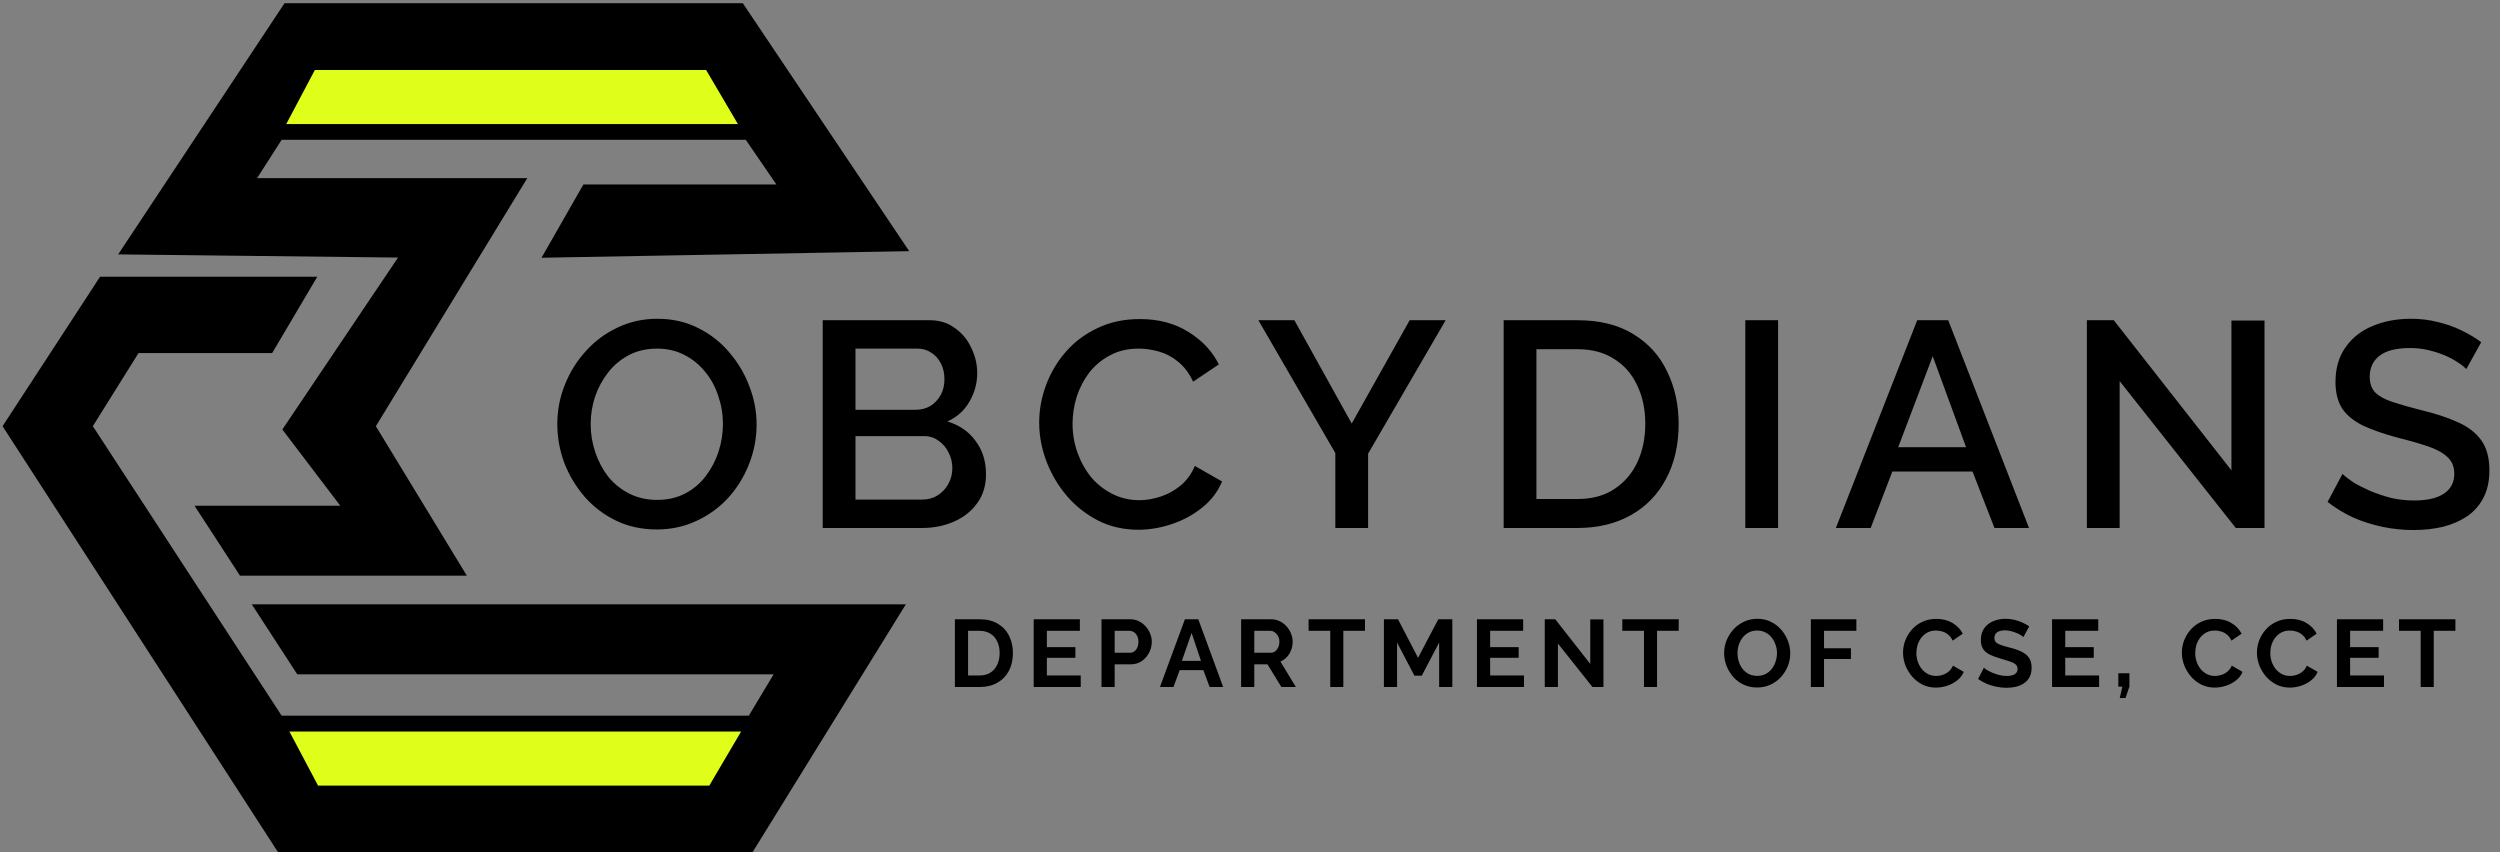
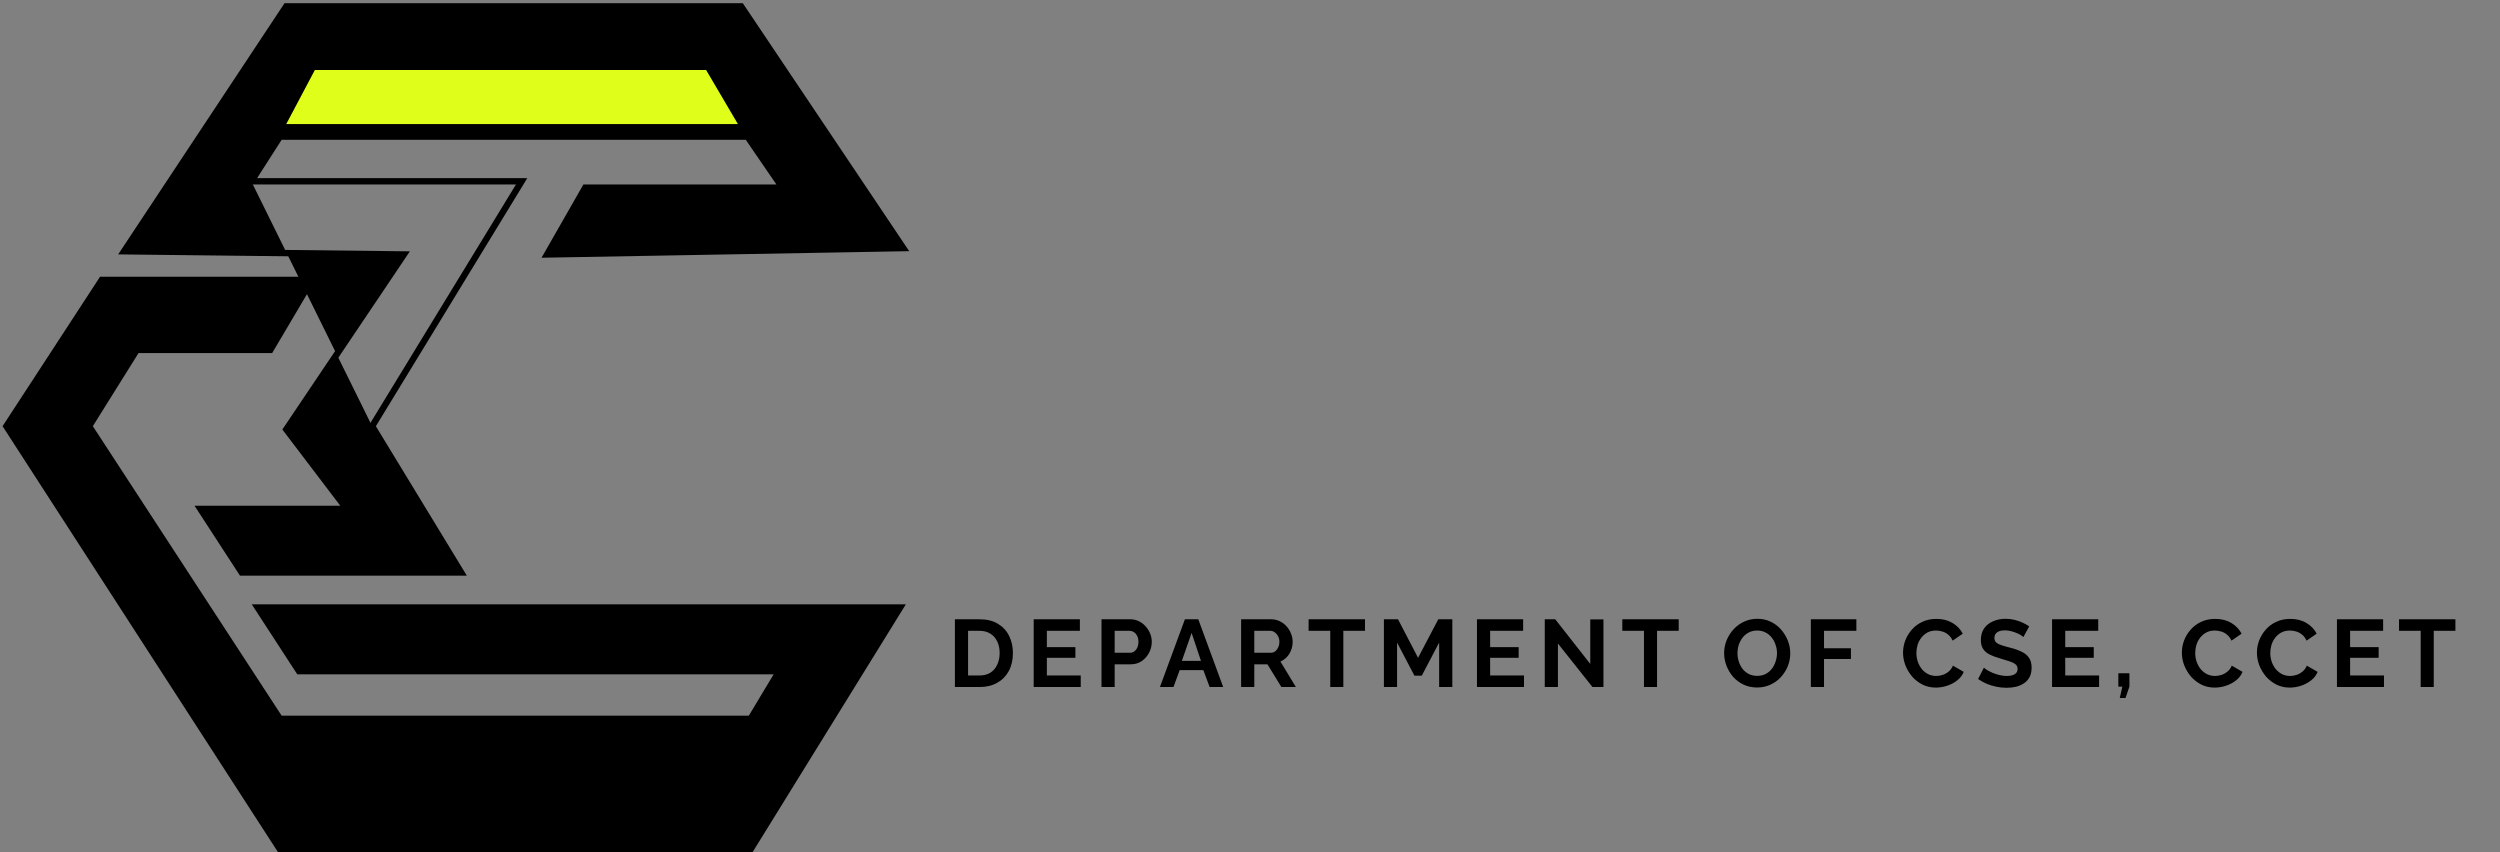
<svg xmlns="http://www.w3.org/2000/svg" width="393" height="134" viewBox="0 0 393 134" fill="none">
  <rect x="0" y="0" width="393" height="134" fill="#808080" stroke="none" />
-   <path d="M45 1H116.5L142 39L86 40L92 29.5H123L117.5 21.479H44L39.5 28.5H82L58.5 67L72.5 90H38L31.5 80H54.5L45 67.5L63.5 40L19.5 39.5L45 1Z" fill="black" />
+   <path d="M45 1H116.5L142 39L86 40L92 29.5H123L117.5 21.479H44L39.5 28.5L58.5 67L72.5 90H38L31.5 80H54.5L45 67.5L63.5 40L19.5 39.5L45 1Z" fill="black" />
  <path d="M16 44H49L42.5 55H21.5L14 67L44 113H118L122.5 105.5H47L40.5 95.5H141.5L118 133.5H44L1 67L16 44Z" fill="black" />
  <path d="M115.8 19L111 12H50.5L46 19H115.8ZM115.8 19L117.5 21.479M117.5 21.479L123 29.5H92L86 40L142 39L116.5 1H45L19.5 39.5L63.5 40L45 67.5L54.5 80H31.5L38 90H72.5L58.5 67L82 28.5H39.5L44 21.479H117.5ZM44 113L14 67L21.5 55H42.5L49 44H16L1 67L44 133.5H118L141.5 95.5H40.5L47 105.5H122.5L118 113H44ZM44 113L45 114.75M45 114.75L50 123.5H111.5L117 115L45 114.75Z" stroke="black" />
-   <path d="M45.5 115H116.499L111.5 123.5H49.999L45.5 115Z" fill="#DFFF1B" />
  <path d="M45 19.5H115.999L111 11H49.499L45 19.5Z" fill="#DFFF1B" />
-   <path d="M103.25 83.23C100.889 83.23 98.757 82.77 96.856 81.85C94.955 80.93 93.314 79.688 91.934 78.124C90.554 76.529 89.481 74.751 88.714 72.788C87.978 70.795 87.61 68.755 87.61 66.67C87.61 64.493 88.009 62.423 88.806 60.46C89.603 58.467 90.707 56.703 92.118 55.17C93.529 53.606 95.185 52.379 97.086 51.49C99.018 50.57 101.103 50.11 103.342 50.11C105.673 50.11 107.789 50.585 109.69 51.536C111.622 52.487 113.263 53.759 114.612 55.354C115.992 56.949 117.05 58.727 117.786 60.69C118.553 62.653 118.936 64.661 118.936 66.716C118.936 68.893 118.537 70.979 117.74 72.972C116.973 74.935 115.885 76.698 114.474 78.262C113.063 79.795 111.392 81.007 109.46 81.896C107.559 82.785 105.489 83.23 103.25 83.23ZM92.854 66.67C92.854 68.203 93.099 69.691 93.59 71.132C94.081 72.573 94.771 73.861 95.66 74.996C96.58 76.1 97.684 76.974 98.972 77.618C100.26 78.262 101.701 78.584 103.296 78.584C104.952 78.584 106.424 78.247 107.712 77.572C109 76.897 110.073 75.993 110.932 74.858C111.821 73.693 112.496 72.405 112.956 70.994C113.416 69.553 113.646 68.111 113.646 66.67C113.646 65.137 113.401 63.665 112.91 62.254C112.45 60.813 111.76 59.54 110.84 58.436C109.92 57.301 108.816 56.412 107.528 55.768C106.271 55.124 104.86 54.802 103.296 54.802C101.64 54.802 100.168 55.139 98.88 55.814C97.592 56.489 96.503 57.393 95.614 58.528C94.725 59.663 94.035 60.935 93.544 62.346C93.084 63.757 92.854 65.198 92.854 66.67ZM154.998 74.582C154.998 76.33 154.538 77.833 153.618 79.09C152.729 80.347 151.517 81.313 149.984 81.988C148.451 82.663 146.764 83 144.924 83H129.33V50.34H146.166C147.699 50.34 149.018 50.754 150.122 51.582C151.257 52.379 152.115 53.422 152.698 54.71C153.311 55.967 153.618 57.286 153.618 58.666C153.618 60.261 153.204 61.763 152.376 63.174C151.579 64.554 150.429 65.581 148.926 66.256C150.797 66.808 152.269 67.82 153.342 69.292C154.446 70.733 154.998 72.497 154.998 74.582ZM149.708 73.616C149.708 72.696 149.509 71.868 149.11 71.132C148.742 70.365 148.221 69.752 147.546 69.292C146.902 68.801 146.135 68.556 145.246 68.556H134.482V78.538H144.924C145.844 78.538 146.657 78.323 147.362 77.894C148.098 77.434 148.665 76.836 149.064 76.1C149.493 75.333 149.708 74.505 149.708 73.616ZM134.482 54.802V64.416H143.958C144.817 64.416 145.583 64.217 146.258 63.818C146.933 63.389 147.469 62.821 147.868 62.116C148.267 61.38 148.466 60.552 148.466 59.632C148.466 58.681 148.282 57.853 147.914 57.148C147.546 56.412 147.04 55.845 146.396 55.446C145.783 55.017 145.062 54.802 144.234 54.802H134.482ZM163.361 66.44C163.361 64.447 163.714 62.499 164.419 60.598C165.124 58.666 166.152 56.918 167.501 55.354C168.881 53.759 170.552 52.502 172.515 51.582C174.478 50.631 176.701 50.156 179.185 50.156C182.129 50.156 184.674 50.831 186.821 52.18C188.968 53.499 190.562 55.201 191.605 57.286L187.557 60C186.944 58.681 186.162 57.639 185.211 56.872C184.291 56.105 183.279 55.569 182.175 55.262C181.102 54.955 180.044 54.802 179.001 54.802C177.284 54.802 175.781 55.155 174.493 55.86C173.205 56.535 172.116 57.439 171.227 58.574C170.368 59.709 169.709 60.981 169.249 62.392C168.82 63.803 168.605 65.213 168.605 66.624C168.605 68.188 168.866 69.706 169.387 71.178C169.908 72.619 170.629 73.907 171.549 75.042C172.5 76.146 173.619 77.02 174.907 77.664C176.195 78.308 177.606 78.63 179.139 78.63C180.182 78.63 181.27 78.446 182.405 78.078C183.54 77.71 184.582 77.143 185.533 76.376C186.514 75.579 187.281 74.536 187.833 73.248L192.111 75.686C191.436 77.311 190.378 78.691 188.937 79.826C187.526 80.961 185.932 81.819 184.153 82.402C182.405 82.985 180.672 83.276 178.955 83.276C176.655 83.276 174.554 82.801 172.653 81.85C170.752 80.869 169.111 79.581 167.731 77.986C166.351 76.361 165.278 74.551 164.511 72.558C163.744 70.534 163.361 68.495 163.361 66.44ZM203.475 50.34L212.491 66.578L221.599 50.34H227.257L215.067 71.316V83H209.915V71.224L197.817 50.34H203.475ZM236.375 83V50.34H247.967C251.494 50.34 254.438 51.076 256.799 52.548C259.16 53.989 260.924 55.952 262.089 58.436C263.285 60.889 263.883 63.619 263.883 66.624C263.883 69.936 263.224 72.819 261.905 75.272C260.617 77.725 258.777 79.627 256.385 80.976C253.993 82.325 251.187 83 247.967 83H236.375ZM258.639 66.624C258.639 64.324 258.21 62.3 257.351 60.552C256.523 58.773 255.312 57.393 253.717 56.412C252.153 55.4 250.236 54.894 247.967 54.894H241.527V78.446H247.967C250.267 78.446 252.199 77.925 253.763 76.882C255.358 75.839 256.569 74.429 257.397 72.65C258.225 70.871 258.639 68.863 258.639 66.624ZM274.363 83V50.34H279.515V83H274.363ZM301.386 50.34H306.262L318.958 83H313.53L310.08 74.122H297.476L294.072 83H288.598L301.386 50.34ZM309.068 70.304L303.824 55.998L298.396 70.304H309.068ZM333.209 59.908V83H328.057V50.34H332.289L350.781 73.938V50.386H355.979V83H351.471L333.209 59.908ZM387.701 58.022C387.394 57.685 386.949 57.332 386.367 56.964C385.784 56.565 385.094 56.197 384.297 55.86C383.499 55.523 382.641 55.247 381.721 55.032C380.801 54.817 379.85 54.71 378.869 54.71C376.722 54.71 375.127 55.109 374.085 55.906C373.042 56.703 372.521 57.807 372.521 59.218C372.521 60.261 372.812 61.089 373.395 61.702C373.977 62.285 374.867 62.775 376.063 63.174C377.259 63.573 378.761 64.002 380.571 64.462C382.779 64.983 384.695 65.612 386.321 66.348C387.946 67.053 389.188 68.004 390.047 69.2C390.905 70.396 391.335 71.975 391.335 73.938C391.335 75.594 391.028 77.02 390.415 78.216C389.801 79.412 388.943 80.393 387.839 81.16C386.735 81.896 385.462 82.448 384.021 82.816C382.579 83.153 381.031 83.322 379.375 83.322C377.749 83.322 376.124 83.153 374.499 82.816C372.904 82.479 371.371 81.988 369.899 81.344C368.457 80.669 367.123 79.857 365.897 78.906L368.243 74.49C368.641 74.889 369.209 75.333 369.945 75.824C370.711 76.284 371.585 76.729 372.567 77.158C373.579 77.587 374.667 77.955 375.833 78.262C377.029 78.538 378.24 78.676 379.467 78.676C381.521 78.676 383.085 78.323 384.159 77.618C385.263 76.882 385.815 75.839 385.815 74.49C385.815 73.386 385.462 72.512 384.757 71.868C384.051 71.193 383.024 70.626 381.675 70.166C380.325 69.706 378.715 69.246 376.845 68.786C374.698 68.203 372.904 67.575 371.463 66.9C370.021 66.195 368.933 65.305 368.197 64.232C367.491 63.128 367.139 61.733 367.139 60.046C367.139 57.899 367.66 56.09 368.703 54.618C369.745 53.115 371.156 51.996 372.935 51.26C374.744 50.493 376.768 50.11 379.007 50.11C380.479 50.11 381.874 50.279 383.193 50.616C384.511 50.923 385.738 51.352 386.873 51.904C388.038 52.456 389.096 53.085 390.047 53.79L387.701 58.022Z" fill="black" />
  <path d="M150.11 108V97.35H153.98C155.14 97.35 156.11 97.59 156.89 98.07C157.67 98.54 158.255 99.18 158.645 99.99C159.035 100.79 159.23 101.68 159.23 102.66C159.23 103.74 159.015 104.68 158.585 105.48C158.155 106.28 157.545 106.9 156.755 107.34C155.975 107.78 155.05 108 153.98 108H150.11ZM157.145 102.66C157.145 101.97 157.02 101.365 156.77 100.845C156.52 100.315 156.16 99.905 155.69 99.615C155.22 99.315 154.65 99.165 153.98 99.165H152.18V106.185H153.98C154.66 106.185 155.235 106.035 155.705 105.735C156.175 105.425 156.53 105.005 156.77 104.475C157.02 103.935 157.145 103.33 157.145 102.66ZM169.892 106.185V108H162.497V97.35H169.757V99.165H164.567V101.73H169.052V103.41H164.567V106.185H169.892ZM173.156 108V97.35H177.671C178.161 97.35 178.611 97.45 179.021 97.65C179.431 97.85 179.786 98.12 180.086 98.46C180.396 98.8 180.636 99.18 180.806 99.6C180.976 100.02 181.061 100.45 181.061 100.89C181.061 101.49 180.921 102.06 180.641 102.6C180.361 103.14 179.976 103.58 179.486 103.92C178.996 104.26 178.416 104.43 177.746 104.43H175.226V108H173.156ZM175.226 102.615H177.626C177.876 102.615 178.101 102.545 178.301 102.405C178.501 102.265 178.661 102.065 178.781 101.805C178.901 101.535 178.961 101.23 178.961 100.89C178.961 100.52 178.891 100.205 178.751 99.945C178.621 99.685 178.446 99.49 178.226 99.36C178.016 99.23 177.786 99.165 177.536 99.165H175.226V102.615ZM186.27 97.35H188.37L192.285 108H190.155L189.165 105.345H185.445L184.47 108H182.34L186.27 97.35ZM188.79 103.89L187.32 99.495L185.79 103.89H188.79ZM195.104 108V97.35H199.814C200.304 97.35 200.754 97.45 201.164 97.65C201.584 97.85 201.944 98.12 202.244 98.46C202.554 98.8 202.789 99.18 202.949 99.6C203.119 100.02 203.204 100.45 203.204 100.89C203.204 101.34 203.124 101.775 202.964 102.195C202.814 102.605 202.594 102.965 202.304 103.275C202.014 103.585 201.674 103.825 201.284 103.995L203.714 108H201.434L199.244 104.43H197.174V108H195.104ZM197.174 102.615H199.769C200.029 102.615 200.259 102.54 200.459 102.39C200.659 102.23 200.819 102.02 200.939 101.76C201.059 101.5 201.119 101.21 201.119 100.89C201.119 100.55 201.049 100.255 200.909 100.005C200.769 99.745 200.589 99.54 200.369 99.39C200.159 99.24 199.929 99.165 199.679 99.165H197.174V102.615ZM214.577 99.165H211.172V108H209.117V99.165H205.712V97.35H214.577V99.165ZM226.234 108V101.01L223.504 106.215H222.349L219.619 101.01V108H217.549V97.35H219.769L222.919 103.41L226.099 97.35H228.304V108H226.234ZM239.573 106.185V108H232.178V97.35H239.438V99.165H234.248V101.73H238.733V103.41H234.248V106.185H239.573ZM244.906 101.16V108H242.836V97.35H244.486L249.991 104.37V97.365H252.061V108H250.336L244.906 101.16ZM263.892 99.165H260.487V108H258.432V99.165H255.027V97.35H263.892V99.165ZM276.223 108.075C275.443 108.075 274.733 107.925 274.093 107.625C273.463 107.325 272.918 106.92 272.458 106.41C272.008 105.89 271.658 105.31 271.408 104.67C271.158 104.02 271.033 103.355 271.033 102.675C271.033 101.965 271.163 101.29 271.423 100.65C271.693 100 272.058 99.425 272.518 98.925C272.988 98.415 273.538 98.015 274.168 97.725C274.808 97.425 275.508 97.275 276.268 97.275C277.038 97.275 277.738 97.43 278.368 97.74C279.008 98.05 279.553 98.465 280.003 98.985C280.453 99.505 280.803 100.085 281.053 100.725C281.303 101.365 281.428 102.025 281.428 102.705C281.428 103.405 281.298 104.08 281.038 104.73C280.778 105.37 280.413 105.945 279.943 106.455C279.483 106.955 278.933 107.35 278.293 107.64C277.663 107.93 276.973 108.075 276.223 108.075ZM273.133 102.675C273.133 103.135 273.203 103.58 273.343 104.01C273.483 104.44 273.683 104.825 273.943 105.165C274.213 105.495 274.538 105.76 274.918 105.96C275.308 106.15 275.748 106.245 276.238 106.245C276.738 106.245 277.183 106.145 277.573 105.945C277.963 105.735 278.288 105.46 278.548 105.12C278.808 104.77 279.003 104.385 279.133 103.965C279.273 103.535 279.343 103.105 279.343 102.675C279.343 102.215 279.268 101.775 279.118 101.355C278.978 100.925 278.773 100.545 278.503 100.215C278.243 99.875 277.918 99.61 277.528 99.42C277.148 99.22 276.718 99.12 276.238 99.12C275.728 99.12 275.278 99.225 274.888 99.435C274.508 99.635 274.188 99.905 273.928 100.245C273.668 100.585 273.468 100.965 273.328 101.385C273.198 101.805 273.133 102.235 273.133 102.675ZM284.666 108V97.35H291.821V99.165H286.736V101.91H290.966V103.59H286.736V108H284.666ZM299.157 102.6C299.157 101.95 299.272 101.315 299.502 100.695C299.742 100.065 300.087 99.495 300.537 98.985C300.987 98.465 301.537 98.055 302.187 97.755C302.837 97.445 303.577 97.29 304.407 97.29C305.387 97.29 306.232 97.505 306.942 97.935C307.662 98.365 308.197 98.925 308.547 99.615L306.957 100.71C306.777 100.31 306.542 99.995 306.252 99.765C305.962 99.525 305.652 99.36 305.322 99.27C304.992 99.17 304.667 99.12 304.347 99.12C303.827 99.12 303.372 99.225 302.982 99.435C302.602 99.645 302.282 99.92 302.022 100.26C301.762 100.6 301.567 100.98 301.437 101.4C301.317 101.82 301.257 102.24 301.257 102.66C301.257 103.13 301.332 103.585 301.482 104.025C301.632 104.455 301.842 104.84 302.112 105.18C302.392 105.51 302.722 105.775 303.102 105.975C303.492 106.165 303.917 106.26 304.377 106.26C304.707 106.26 305.042 106.205 305.382 106.095C305.722 105.985 306.037 105.81 306.327 105.57C306.617 105.33 306.842 105.02 307.002 104.64L308.697 105.615C308.487 106.145 308.142 106.595 307.662 106.965C307.192 107.335 306.662 107.615 306.072 107.805C305.482 107.995 304.897 108.09 304.317 108.09C303.557 108.09 302.862 107.935 302.232 107.625C301.602 107.305 301.057 106.885 300.597 106.365C300.147 105.835 299.792 105.245 299.532 104.595C299.282 103.935 299.157 103.27 299.157 102.6ZM318.08 100.14C318.01 100.07 317.88 99.975 317.69 99.855C317.51 99.735 317.285 99.62 317.015 99.51C316.755 99.4 316.47 99.305 316.16 99.225C315.85 99.135 315.535 99.09 315.215 99.09C314.655 99.09 314.23 99.195 313.94 99.405C313.66 99.615 313.52 99.91 313.52 100.29C313.52 100.58 313.61 100.81 313.79 100.98C313.97 101.15 314.24 101.295 314.6 101.415C314.96 101.535 315.41 101.665 315.95 101.805C316.65 101.975 317.255 102.185 317.765 102.435C318.285 102.675 318.68 102.995 318.95 103.395C319.23 103.785 319.37 104.305 319.37 104.955C319.37 105.525 319.265 106.015 319.055 106.425C318.845 106.825 318.555 107.15 318.185 107.4C317.815 107.65 317.395 107.835 316.925 107.955C316.455 108.065 315.955 108.12 315.425 108.12C314.895 108.12 314.365 108.065 313.835 107.955C313.305 107.845 312.795 107.69 312.305 107.49C311.815 107.28 311.365 107.03 310.955 106.74L311.87 104.955C311.96 105.045 312.12 105.165 312.35 105.315C312.58 105.455 312.86 105.6 313.19 105.75C313.52 105.89 313.88 106.01 314.27 106.11C314.66 106.21 315.055 106.26 315.455 106.26C316.015 106.26 316.44 106.165 316.73 105.975C317.02 105.785 317.165 105.515 317.165 105.165C317.165 104.845 317.05 104.595 316.82 104.415C316.59 104.235 316.27 104.08 315.86 103.95C315.45 103.81 314.965 103.66 314.405 103.5C313.735 103.31 313.175 103.1 312.725 102.87C312.275 102.63 311.94 102.33 311.72 101.97C311.5 101.61 311.39 101.16 311.39 100.62C311.39 99.89 311.56 99.28 311.9 98.79C312.25 98.29 312.72 97.915 313.31 97.665C313.9 97.405 314.555 97.275 315.275 97.275C315.775 97.275 316.245 97.33 316.685 97.44C317.135 97.55 317.555 97.695 317.945 97.875C318.335 98.055 318.685 98.25 318.995 98.46L318.08 100.14ZM329.979 106.185V108H322.584V97.35H329.844V99.165H324.654V101.73H329.139V103.41H324.654V106.185H329.979ZM333.228 109.725L333.633 107.94H333.003V105.84H334.743V107.94L334.128 109.725H333.228ZM342.988 102.6C342.988 101.95 343.103 101.315 343.333 100.695C343.573 100.065 343.918 99.495 344.368 98.985C344.818 98.465 345.368 98.055 346.018 97.755C346.668 97.445 347.408 97.29 348.238 97.29C349.218 97.29 350.063 97.505 350.773 97.935C351.493 98.365 352.028 98.925 352.378 99.615L350.788 100.71C350.608 100.31 350.373 99.995 350.083 99.765C349.793 99.525 349.483 99.36 349.153 99.27C348.823 99.17 348.498 99.12 348.178 99.12C347.658 99.12 347.203 99.225 346.813 99.435C346.433 99.645 346.113 99.92 345.853 100.26C345.593 100.6 345.398 100.98 345.268 101.4C345.148 101.82 345.088 102.24 345.088 102.66C345.088 103.13 345.163 103.585 345.313 104.025C345.463 104.455 345.673 104.84 345.943 105.18C346.223 105.51 346.553 105.775 346.933 105.975C347.323 106.165 347.748 106.26 348.208 106.26C348.538 106.26 348.873 106.205 349.213 106.095C349.553 105.985 349.868 105.81 350.158 105.57C350.448 105.33 350.673 105.02 350.833 104.64L352.528 105.615C352.318 106.145 351.973 106.595 351.493 106.965C351.023 107.335 350.493 107.615 349.903 107.805C349.313 107.995 348.728 108.09 348.148 108.09C347.388 108.09 346.693 107.935 346.063 107.625C345.433 107.305 344.888 106.885 344.428 106.365C343.978 105.835 343.623 105.245 343.363 104.595C343.113 103.935 342.988 103.27 342.988 102.6ZM354.789 102.6C354.789 101.95 354.904 101.315 355.134 100.695C355.374 100.065 355.719 99.495 356.169 98.985C356.619 98.465 357.169 98.055 357.819 97.755C358.469 97.445 359.209 97.29 360.039 97.29C361.019 97.29 361.864 97.505 362.574 97.935C363.294 98.365 363.829 98.925 364.179 99.615L362.589 100.71C362.409 100.31 362.174 99.995 361.884 99.765C361.594 99.525 361.284 99.36 360.954 99.27C360.624 99.17 360.299 99.12 359.979 99.12C359.459 99.12 359.004 99.225 358.614 99.435C358.234 99.645 357.914 99.92 357.654 100.26C357.394 100.6 357.199 100.98 357.069 101.4C356.949 101.82 356.889 102.24 356.889 102.66C356.889 103.13 356.964 103.585 357.114 104.025C357.264 104.455 357.474 104.84 357.744 105.18C358.024 105.51 358.354 105.775 358.734 105.975C359.124 106.165 359.549 106.26 360.009 106.26C360.339 106.26 360.674 106.205 361.014 106.095C361.354 105.985 361.669 105.81 361.959 105.57C362.249 105.33 362.474 105.02 362.634 104.64L364.329 105.615C364.119 106.145 363.774 106.595 363.294 106.965C362.824 107.335 362.294 107.615 361.704 107.805C361.114 107.995 360.529 108.09 359.949 108.09C359.189 108.09 358.494 107.935 357.864 107.625C357.234 107.305 356.689 106.885 356.229 106.365C355.779 105.835 355.424 105.245 355.164 104.595C354.914 103.935 354.789 103.27 354.789 102.6ZM374.762 106.185V108H367.367V97.35H374.627V99.165H369.437V101.73H373.922V103.41H369.437V106.185H374.762ZM385.991 99.165H382.586V108H380.531V99.165H377.126V97.35H385.991V99.165Z" fill="black" />
</svg>